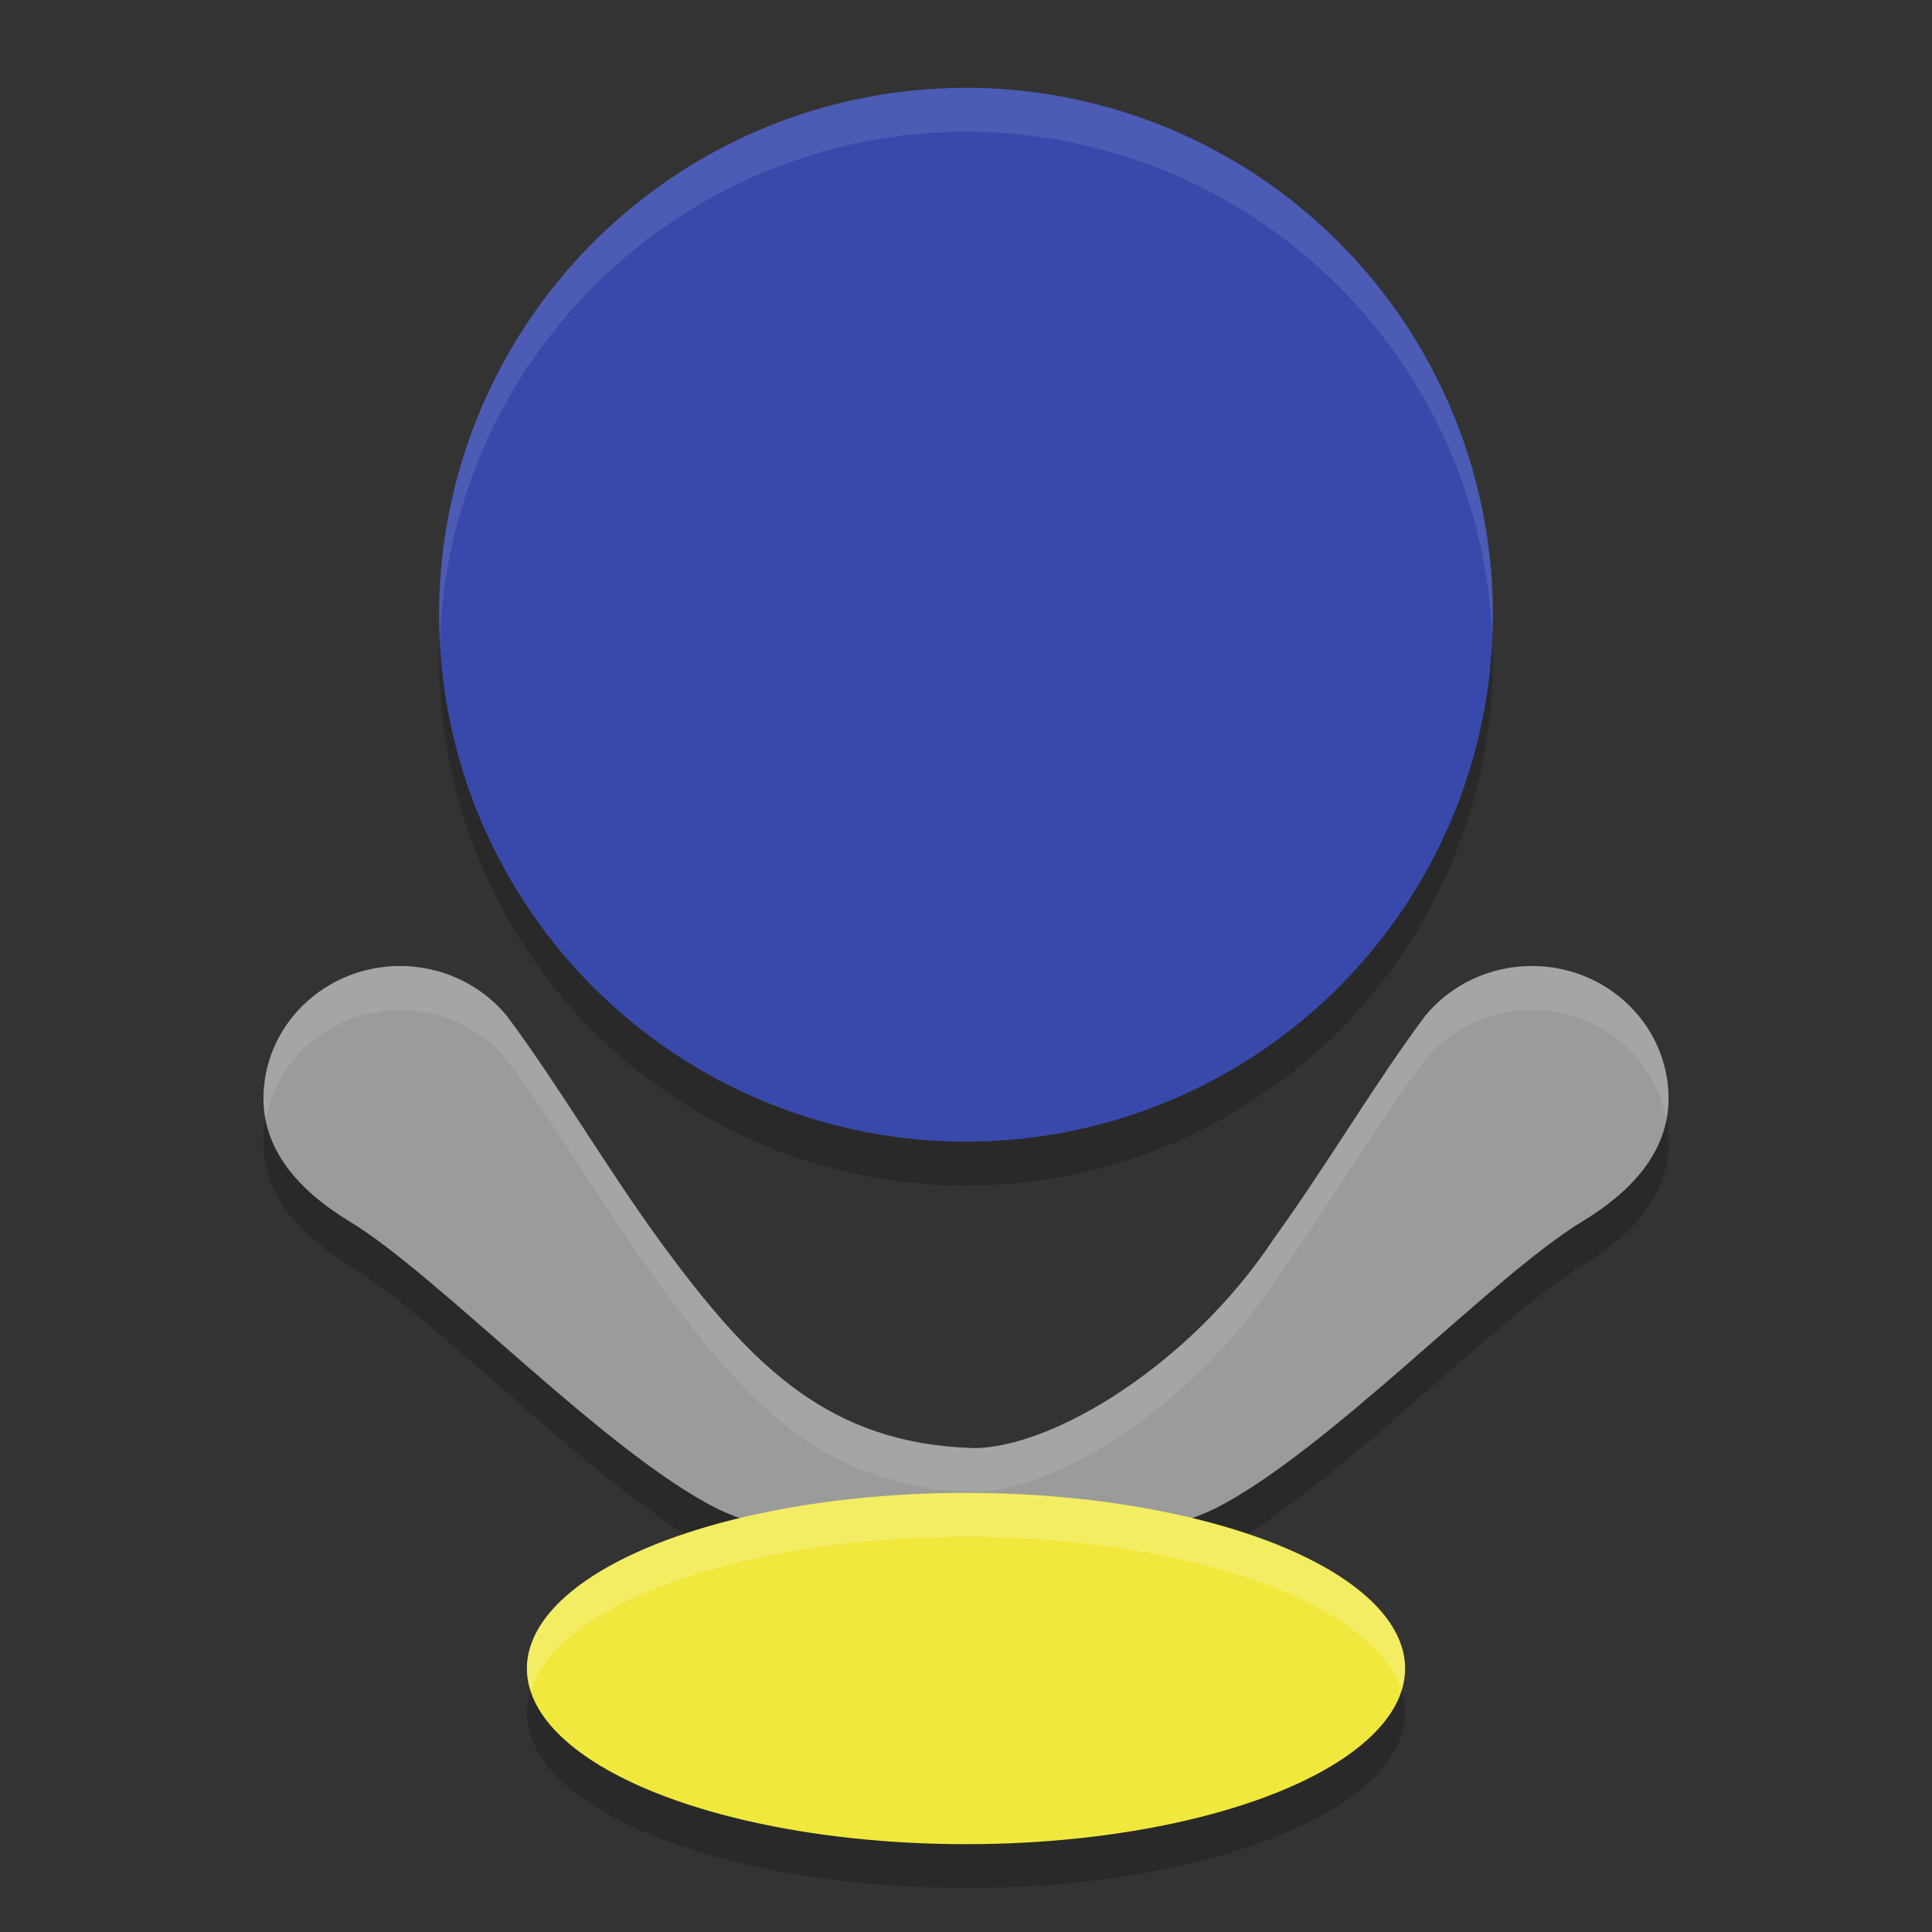
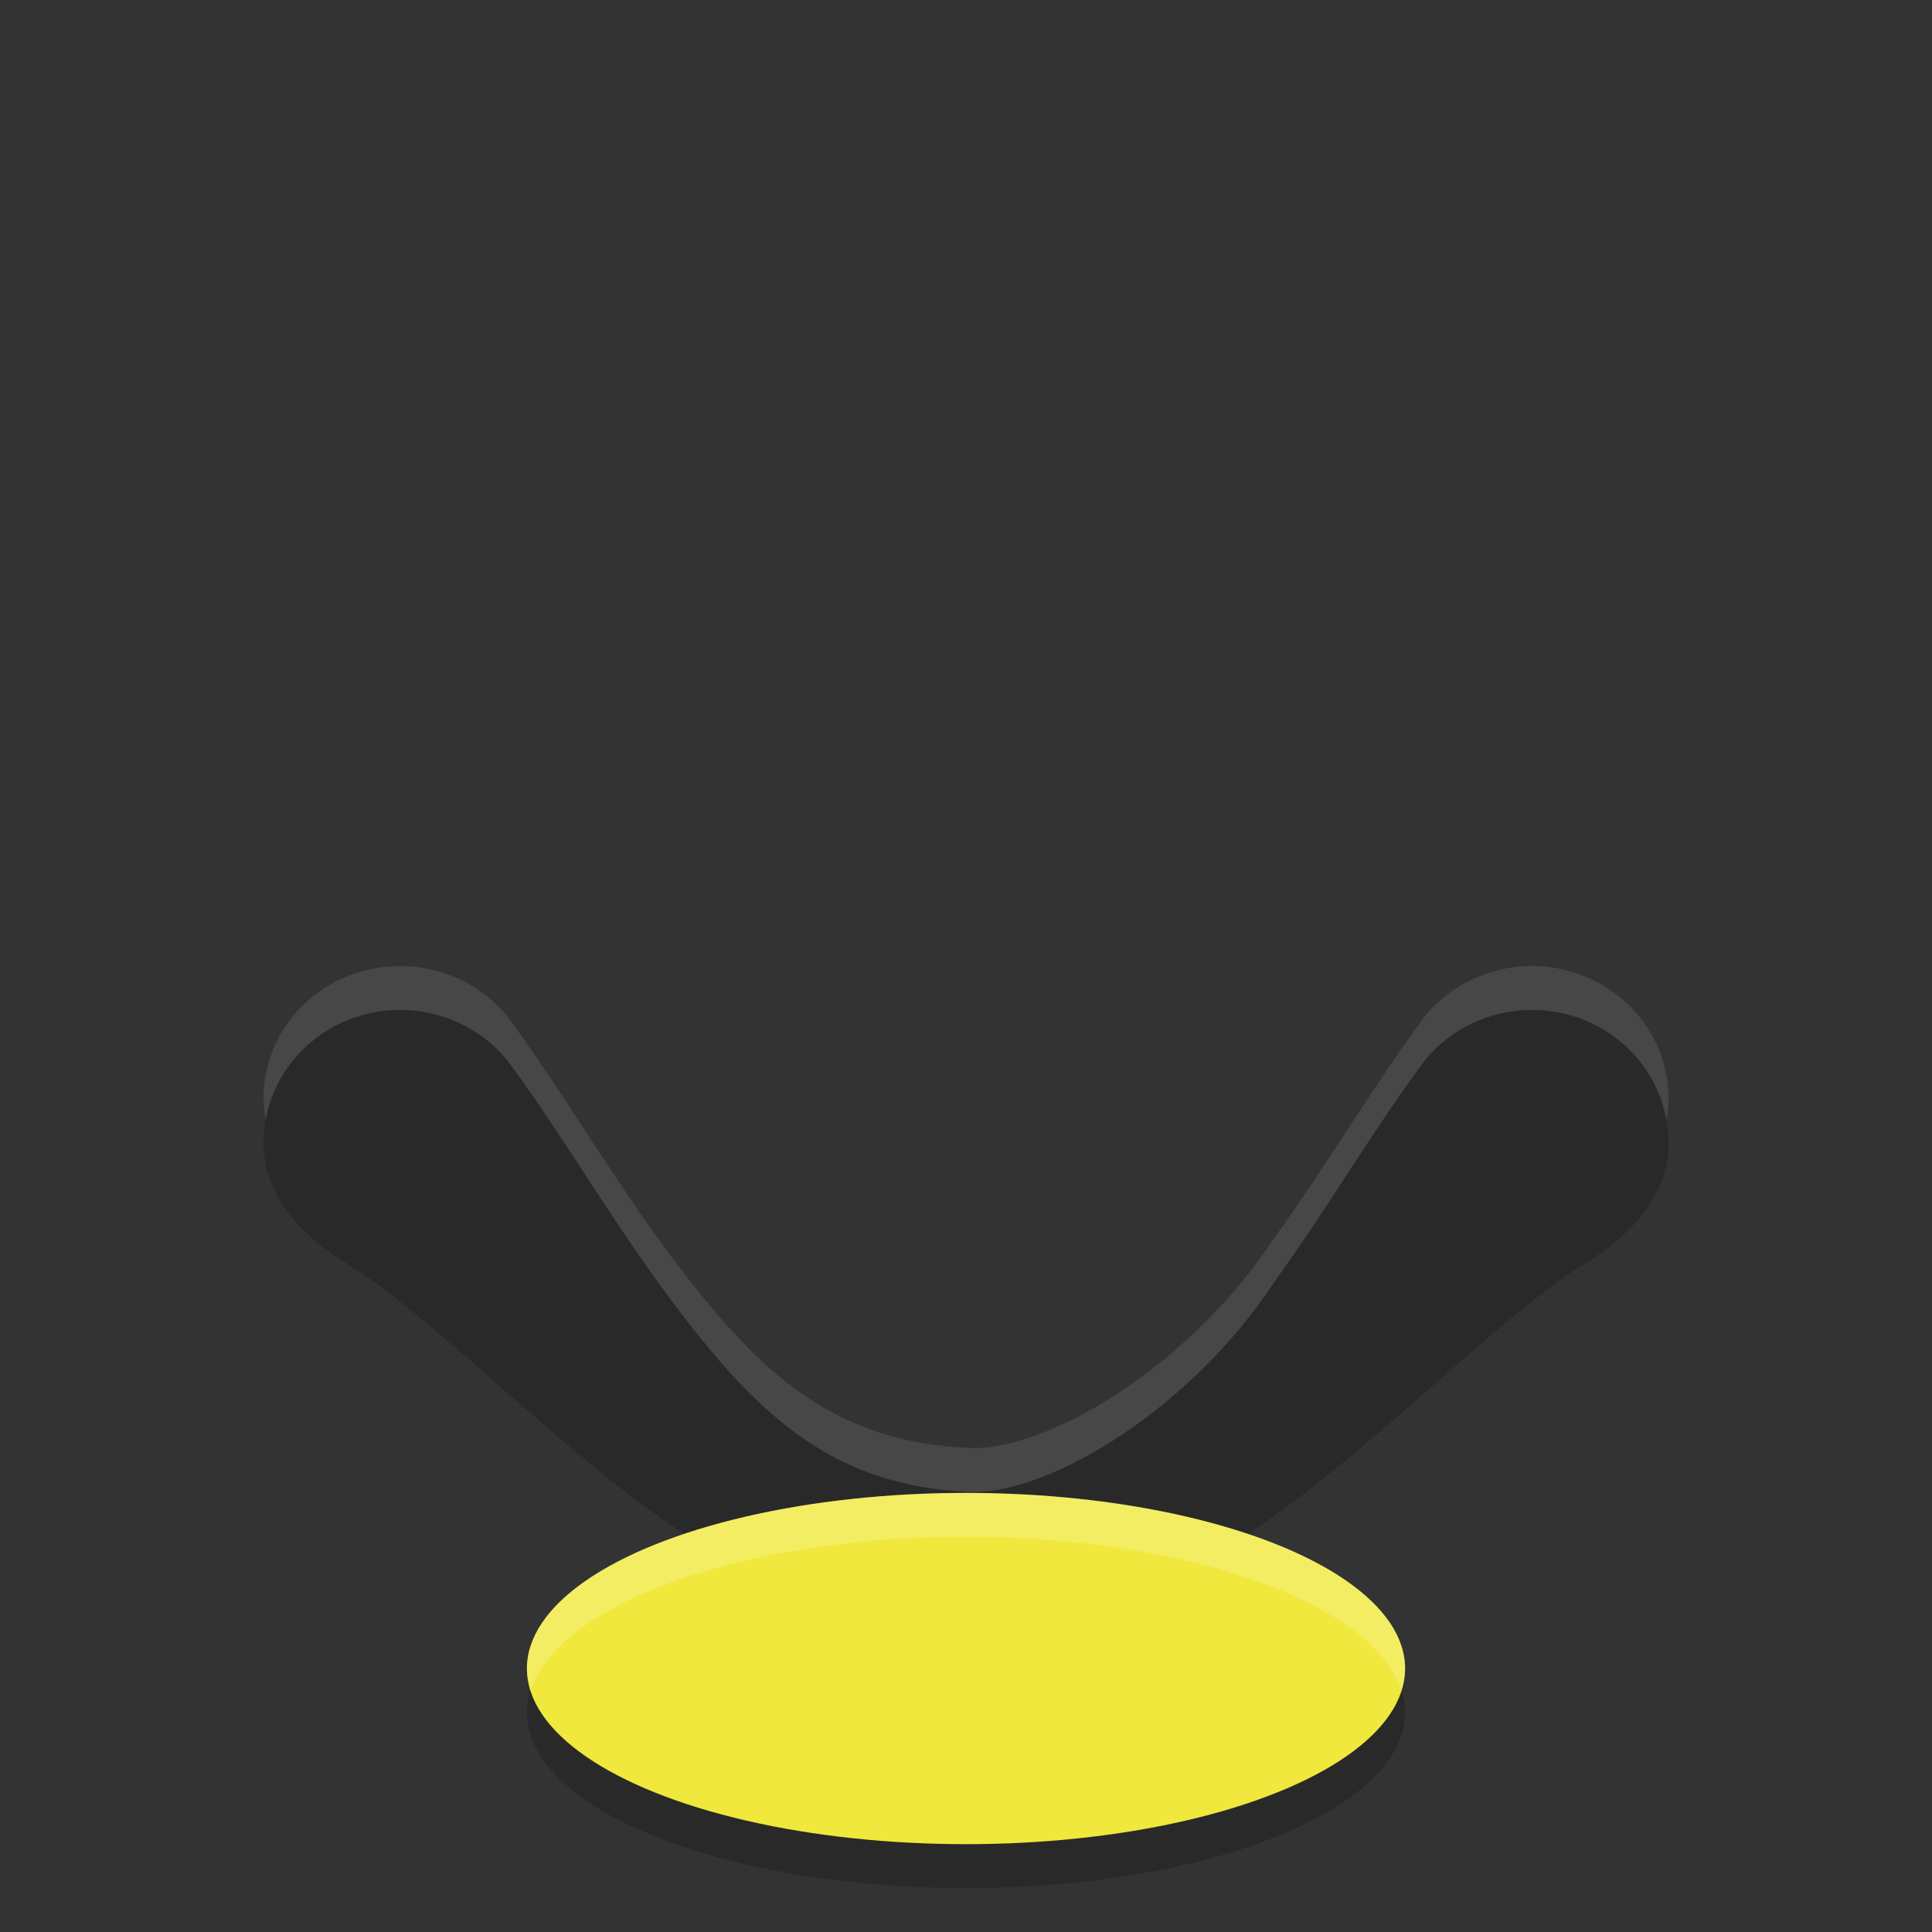
<svg xmlns="http://www.w3.org/2000/svg" width="22" height="22" version="1">
  <rect width="100%" height="100%" fill="#333333" stroke="none" />
-   <circle style="opacity:0.2" cx="11" cy="7.5" r="6" />
  <path style="opacity:0.2" d="M 4.556,11.5 C 3.697,11.5 3,12.176 3,13.009 c 4.263e-4,0.619 0.441,1.073 0.984,1.402 1.015,0.615 2.894,2.617 4.179,3.267 0.483,0.233 1.019,0.312 1.494,0.321 l 2.439,-10e-4 c 0.529,0.015 1.172,-0.046 1.74,-0.32 1.285,-0.65 3.163,-2.652 4.179,-3.267 C 18.559,14.082 19,13.628 19,13.009 19,12.176 18.303,11.5 17.444,11.5 c -0.472,1.08e-4 -0.918,0.208 -1.213,0.565 -0.568,0.758 -1.104,1.678 -1.722,2.535 -0.951,1.442 -2.525,2.389 -3.423,2.39 C 9.44,16.938 8.569,16.069 7.535,14.661 6.897,13.787 6.35,12.841 5.769,12.065 5.473,11.708 5.028,11.5 4.556,11.5 Z" />
-   <circle style="fill:#3949ab" cx="11" cy="7" r="6" />
-   <path style="fill:#9b9b9b" d="M 4.556,11 C 3.697,11 3,11.676 3,12.509 c 4.263e-4,0.619 0.441,1.073 0.984,1.402 1.015,0.615 2.894,2.617 4.179,3.267 0.483,0.233 1.019,0.312 1.494,0.321 l 2.439,-10e-4 c 0.529,0.015 1.172,-0.046 1.74,-0.32 1.285,-0.65 3.163,-2.652 4.179,-3.267 C 18.559,13.582 19,13.128 19,12.509 19,11.676 18.303,11 17.444,11 c -0.472,1.08e-4 -0.918,0.208 -1.213,0.565 -0.568,0.758 -1.104,1.678 -1.722,2.535 -0.951,1.442 -2.525,2.389 -3.423,2.39 C 9.44,16.438 8.569,15.569 7.535,14.161 6.897,13.287 6.35,12.341 5.769,11.565 5.473,11.208 5.028,11 4.556,11 Z" />
  <ellipse style="opacity:0.2" cx="11" cy="19.5" rx="5" ry="2" />
  <ellipse style="fill:#f0e83c" cx="11" cy="19" rx="5" ry="2" />
-   <path style="opacity:0.1;fill:#ffffff" d="M 11,1 A 6,6 0 0 0 5,7 6,6 0 0 0 5.01,7.297 6,6 0 0 1 11,1.5 6,6 0 0 1 16.99,7.203 6,6 0 0 0 17,7 6,6 0 0 0 11,1 Z" />
  <path style="opacity:0.1;fill:#ffffff" d="M 4.556,11 C 3.697,11 3,11.676 3,12.509 c 5.92e-5,0.086 0.01,0.168 0.026,0.248 C 3.151,12.044 3.786,11.5 4.556,11.5 c 0.472,1.08e-4 0.918,0.208 1.213,0.565 0.582,0.775 1.129,1.722 1.767,2.596 1.034,1.408 1.905,2.277 3.551,2.329 0.898,-2.38e-4 2.472,-0.948 3.423,-2.39 0.619,-0.857 1.154,-1.778 1.723,-2.535 0.295,-0.357 0.741,-0.565 1.213,-0.565 0.77,-7.2e-5 1.405,0.544 1.529,1.257 C 18.99,12.677 19,12.595 19,12.509 19,11.676 18.303,11 17.444,11 c -0.472,1.08e-4 -0.918,0.208 -1.213,0.565 -0.568,0.758 -1.104,1.678 -1.723,2.535 -0.951,1.442 -2.525,2.389 -3.423,2.39 C 9.44,16.438 8.57,15.57 7.535,14.161 6.898,13.287 6.35,12.341 5.769,11.565 5.473,11.208 5.028,11 4.556,11 Z" />
  <path style="opacity:0.2;fill:#ffffff" d="M 11,17 A 5,2 0 0 0 6,19 5,2 0 0 0 6.045,19.249 5,2 0 0 1 11,17.5 5,2 0 0 1 15.955,19.251 5,2 0 0 0 16,19 5,2 0 0 0 11,17 Z" />
</svg>